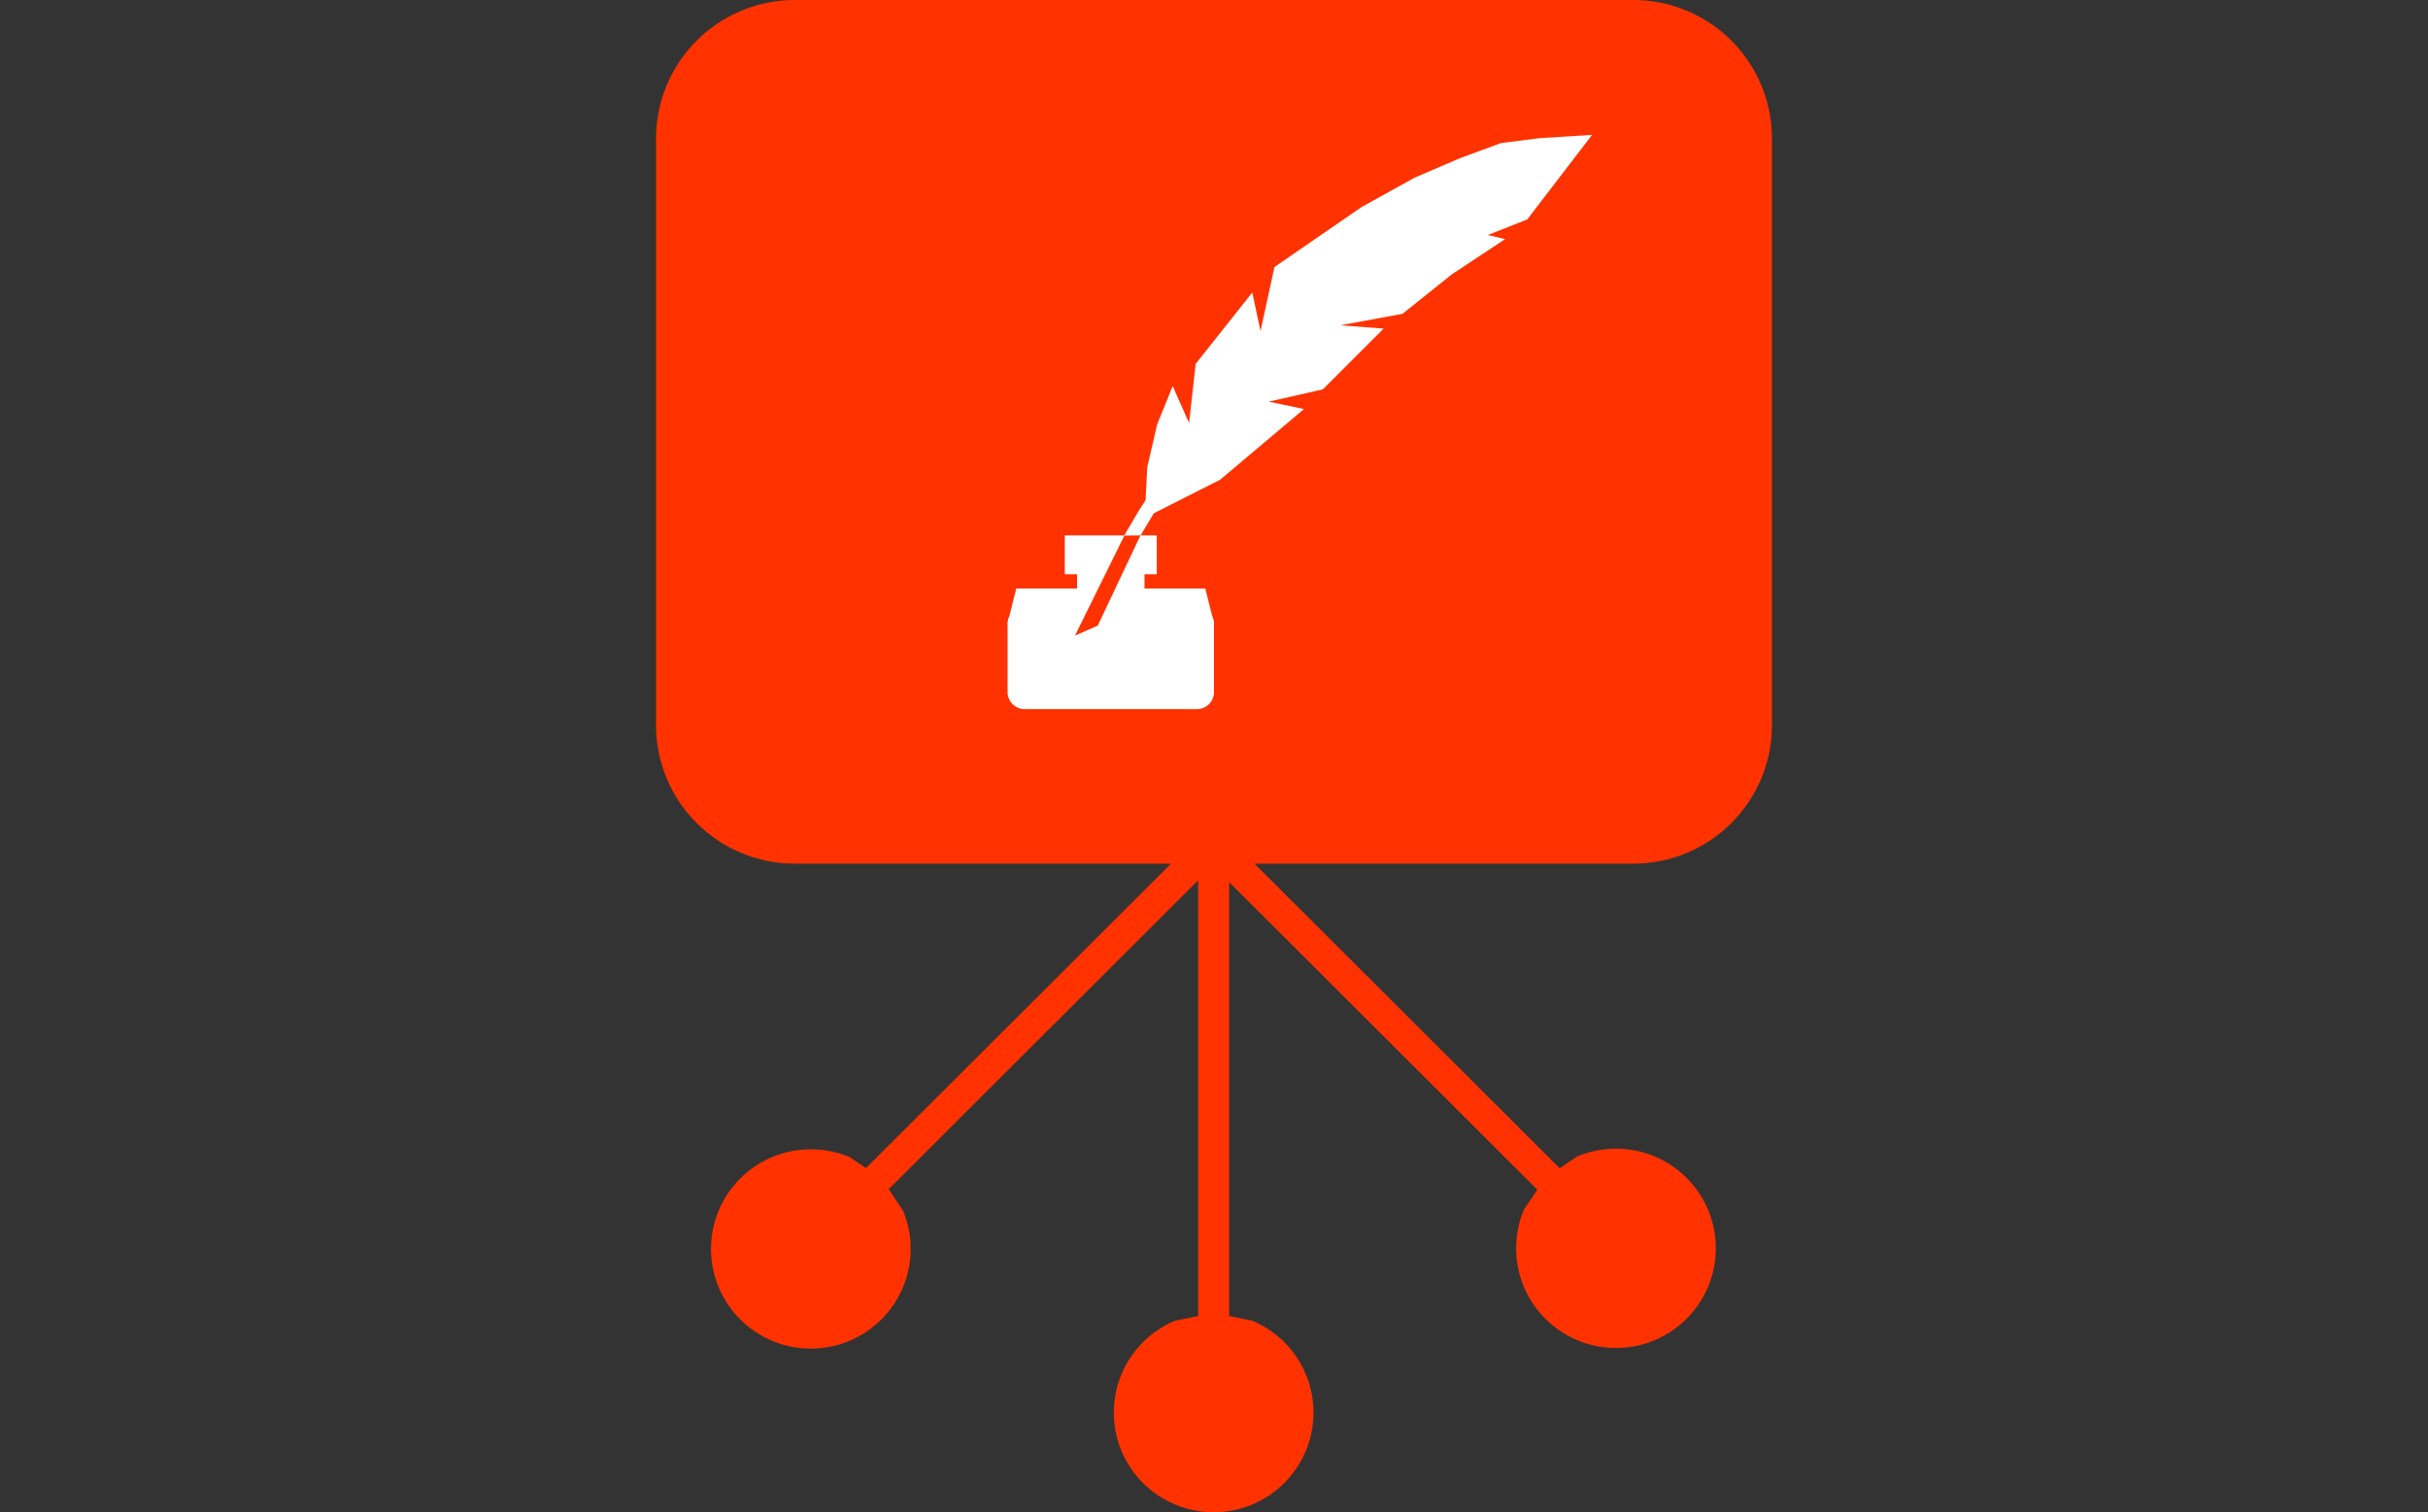
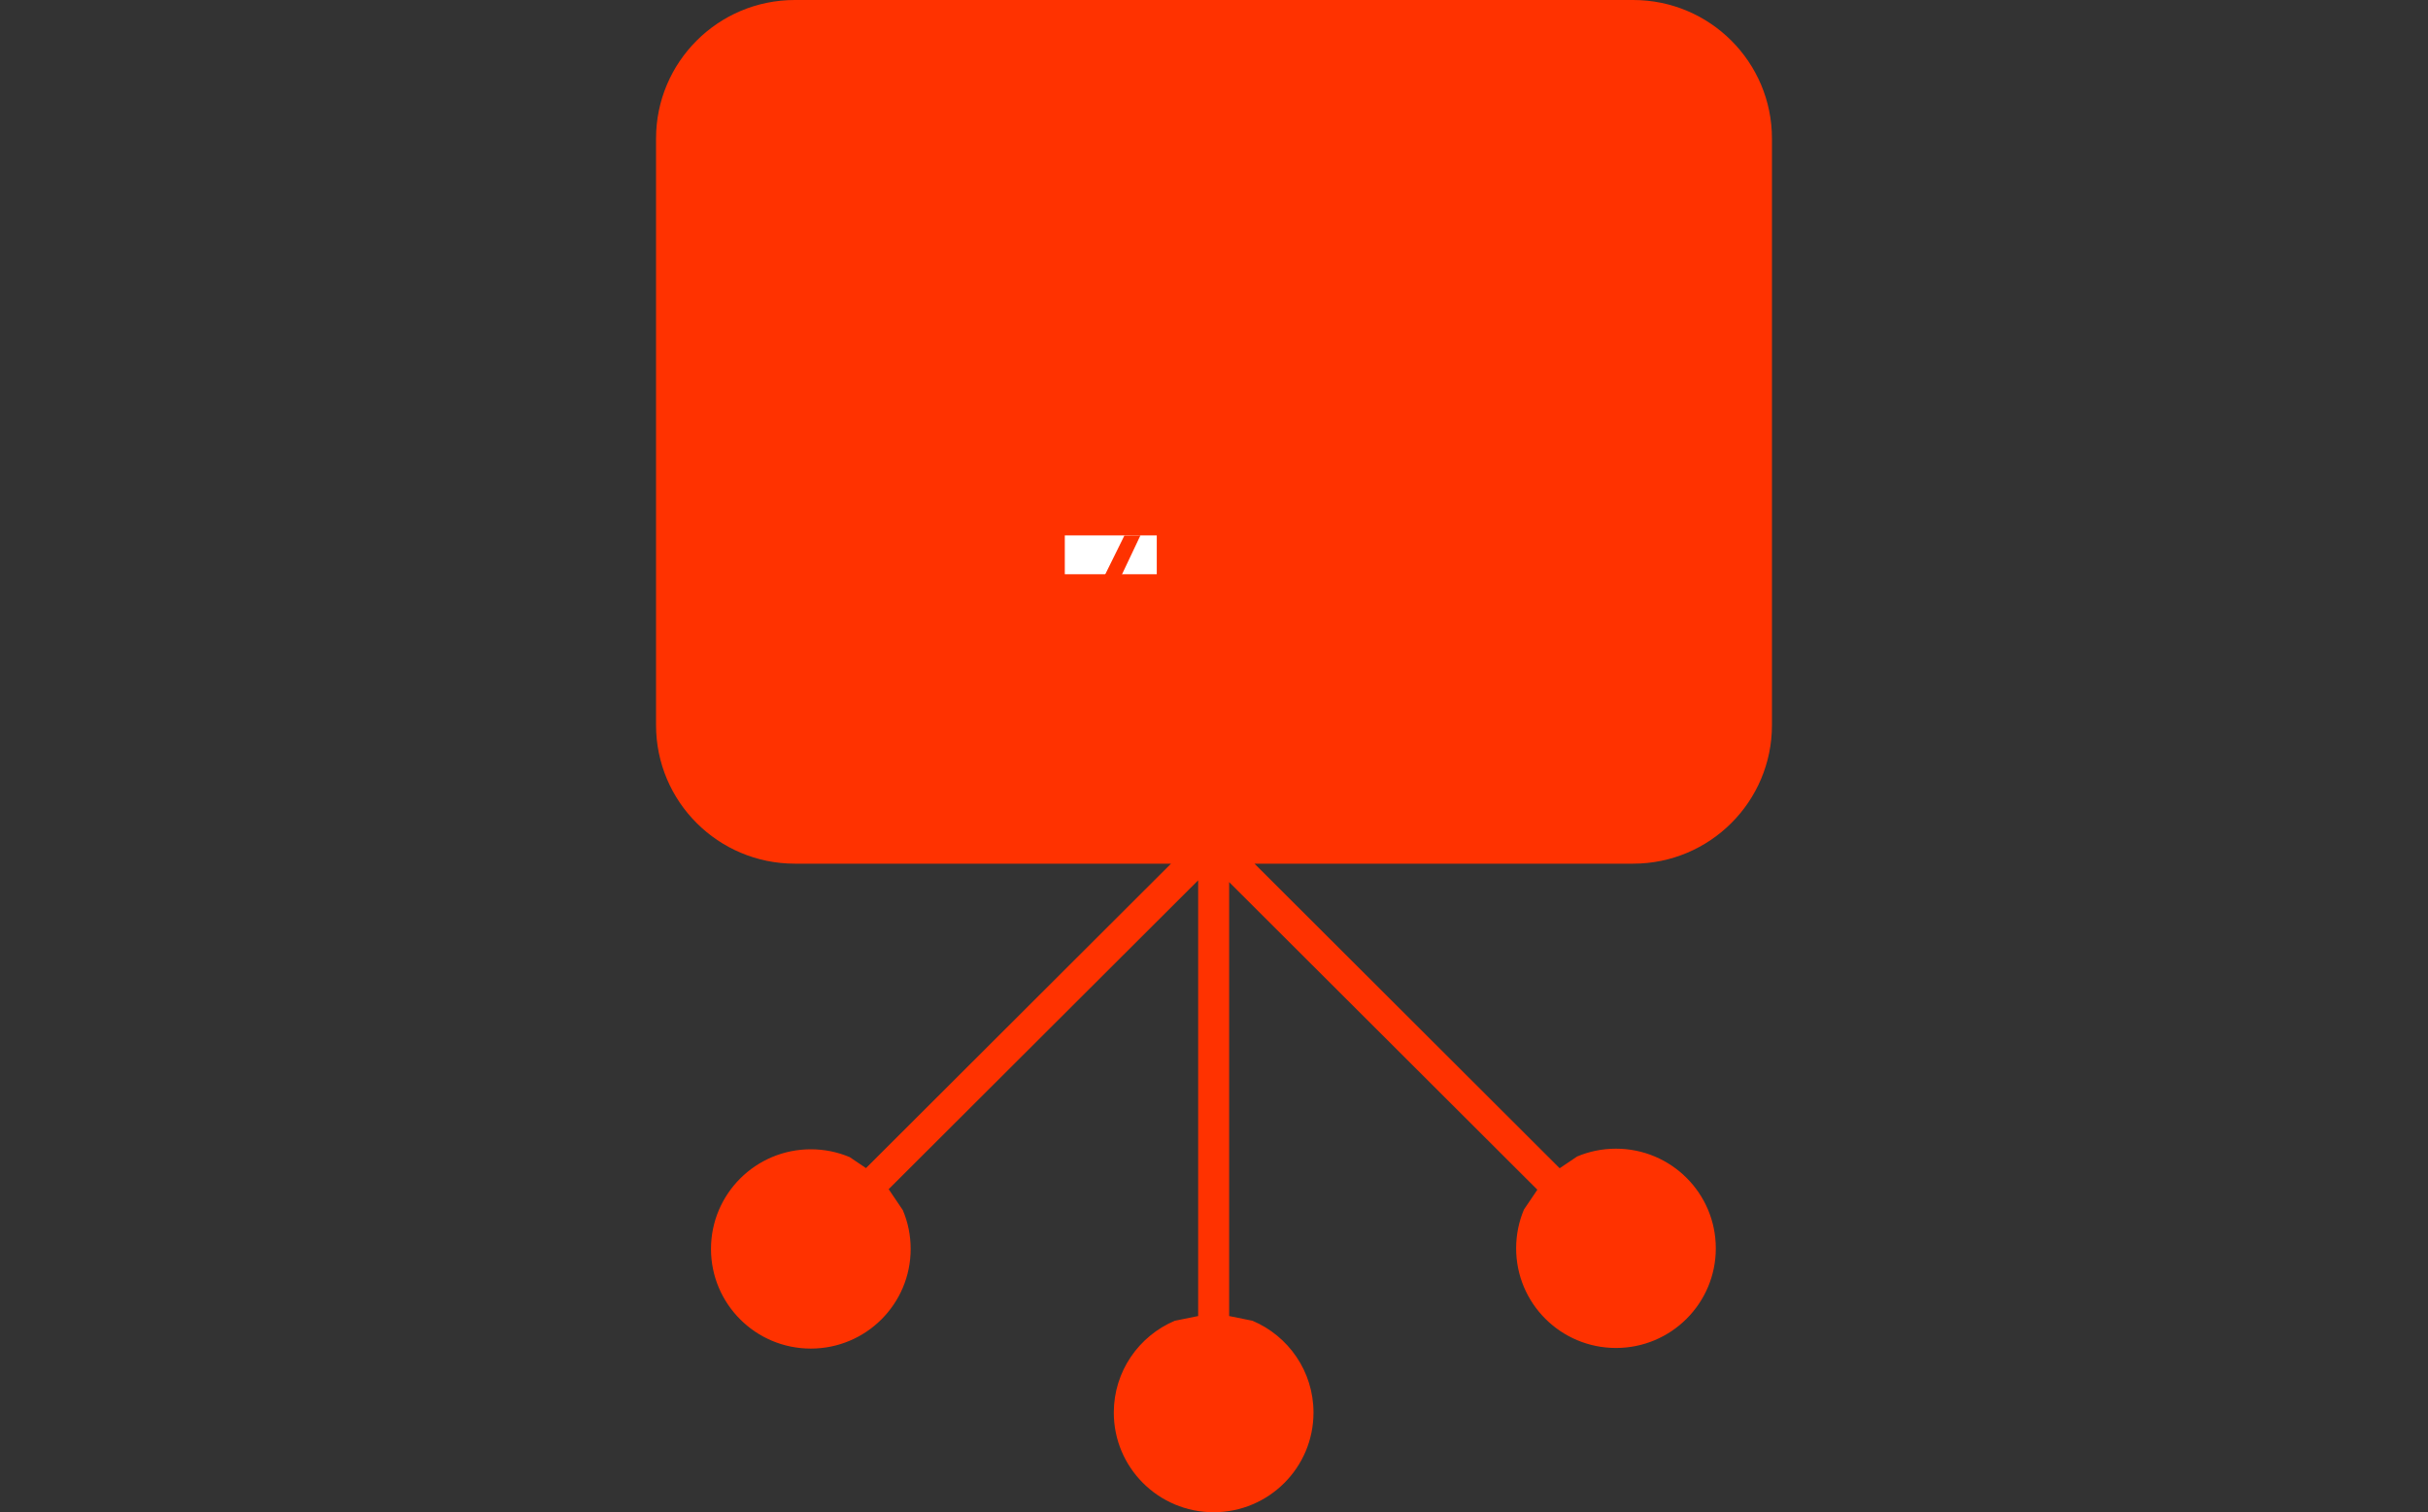
<svg xmlns="http://www.w3.org/2000/svg" width="1188" height="740" xml:space="preserve" overflow="hidden">
  <rect width="100%" height="100%" fill="#333333" stroke="none" />
  <g transform="translate(-1336 -994)">
    <path d="M1724.91 994 2135.09 994C2172.6 994 2203 1024.35 2203 1061.78L2203 1348.85C2203 1386.28 2172.6 1416.63 2135.09 1416.63L1949.81 1416.63 2099.13 1565.67 2107.66 1559.93C2113.51 1557.46 2119.93 1556.1 2126.68 1556.1 2153.66 1556.1 2175.53 1577.93 2175.53 1604.86 2175.53 1631.79 2153.66 1653.62 2126.68 1653.62 2099.7 1653.62 2077.83 1631.79 2077.83 1604.86 2077.83 1598.12 2079.19 1591.71 2081.66 1585.88L2088.22 1576.18 1937.41 1425.65 1937.41 1638 1948.84 1640.31C1966.38 1647.71 1978.68 1665.04 1978.68 1685.24 1978.68 1712.17 1956.81 1734 1929.83 1734 1902.85 1734 1880.97 1712.17 1880.97 1685.24 1880.97 1665.04 1893.28 1647.71 1910.81 1640.31L1922.25 1638 1922.25 1424.78 1770.82 1575.92 1777.74 1586.18C1780.22 1592.01 1781.58 1598.43 1781.58 1605.16 1781.58 1632.09 1759.71 1653.92 1732.73 1653.92 1705.75 1653.92 1683.88 1632.09 1683.88 1605.16 1683.88 1578.23 1705.75 1556.4 1732.73 1556.4 1739.48 1556.4 1745.9 1557.76 1751.75 1560.23L1759.72 1565.6 1908.97 1416.63 1724.91 1416.63C1687.4 1416.63 1657 1386.28 1657 1348.85L1657 1061.78C1657 1024.35 1687.4 994 1724.91 994Z" fill="#FF3200" fill-rule="evenodd" />
-     <path d="M239.755 234.18 229.314 210.079 214.454 185.175 181.925 168.706 140.962 134.161 158.23 130.546 131.725 124.521 102.006 94.797 123.291 93.19 92.77 87.566 68.674 68.286 42.57 51.013 51.003 49.005 31.726 41.373 0 0 25.702 1.607 44.578 4.017 64.256 11.247 86.746 20.887 112.85 35.348 155.419 64.671 162.246 96.002 166.262 77.123 193.973 112.069 197.186 140.99 205.218 122.914 212.848 141.793 217.667 162.681 218.47 178.748 222.085 184.371 228.912 196.02 237.346 210.882 251 239 239.755 234.18Z" fill="#FFFFFF" fill-rule="evenodd" transform="matrix(-1 0 0 1 2115 1060)" />
-     <path d="M1829 1299.33C1829 1294.73 1832.73 1291 1837.33 1291L1921.67 1291C1926.27 1291 1930 1294.73 1930 1299.33L1930 1332.67C1930 1337.27 1926.27 1341 1921.67 1341L1837.33 1341C1832.73 1341 1829 1337.27 1829 1332.67Z" fill="#FFFFFF" fill-rule="evenodd" />
-     <path d="M1829 1299 1833.25 1282 1925.75 1282 1930 1299Z" fill="#FFFFFF" fill-rule="evenodd" />
-     <rect x="1863" y="1265" width="33" height="19" fill="#FFFFFF" />
    <rect x="1857" y="1256" width="45" height="19" fill="#FFFFFF" />
    <path d="M20.895 44.171 0 0 7.841 0.066 32 49 20.895 44.171Z" fill="#FF3200" fill-rule="evenodd" transform="matrix(-1 0 0 1 1894 1256)" />
  </g>
</svg>